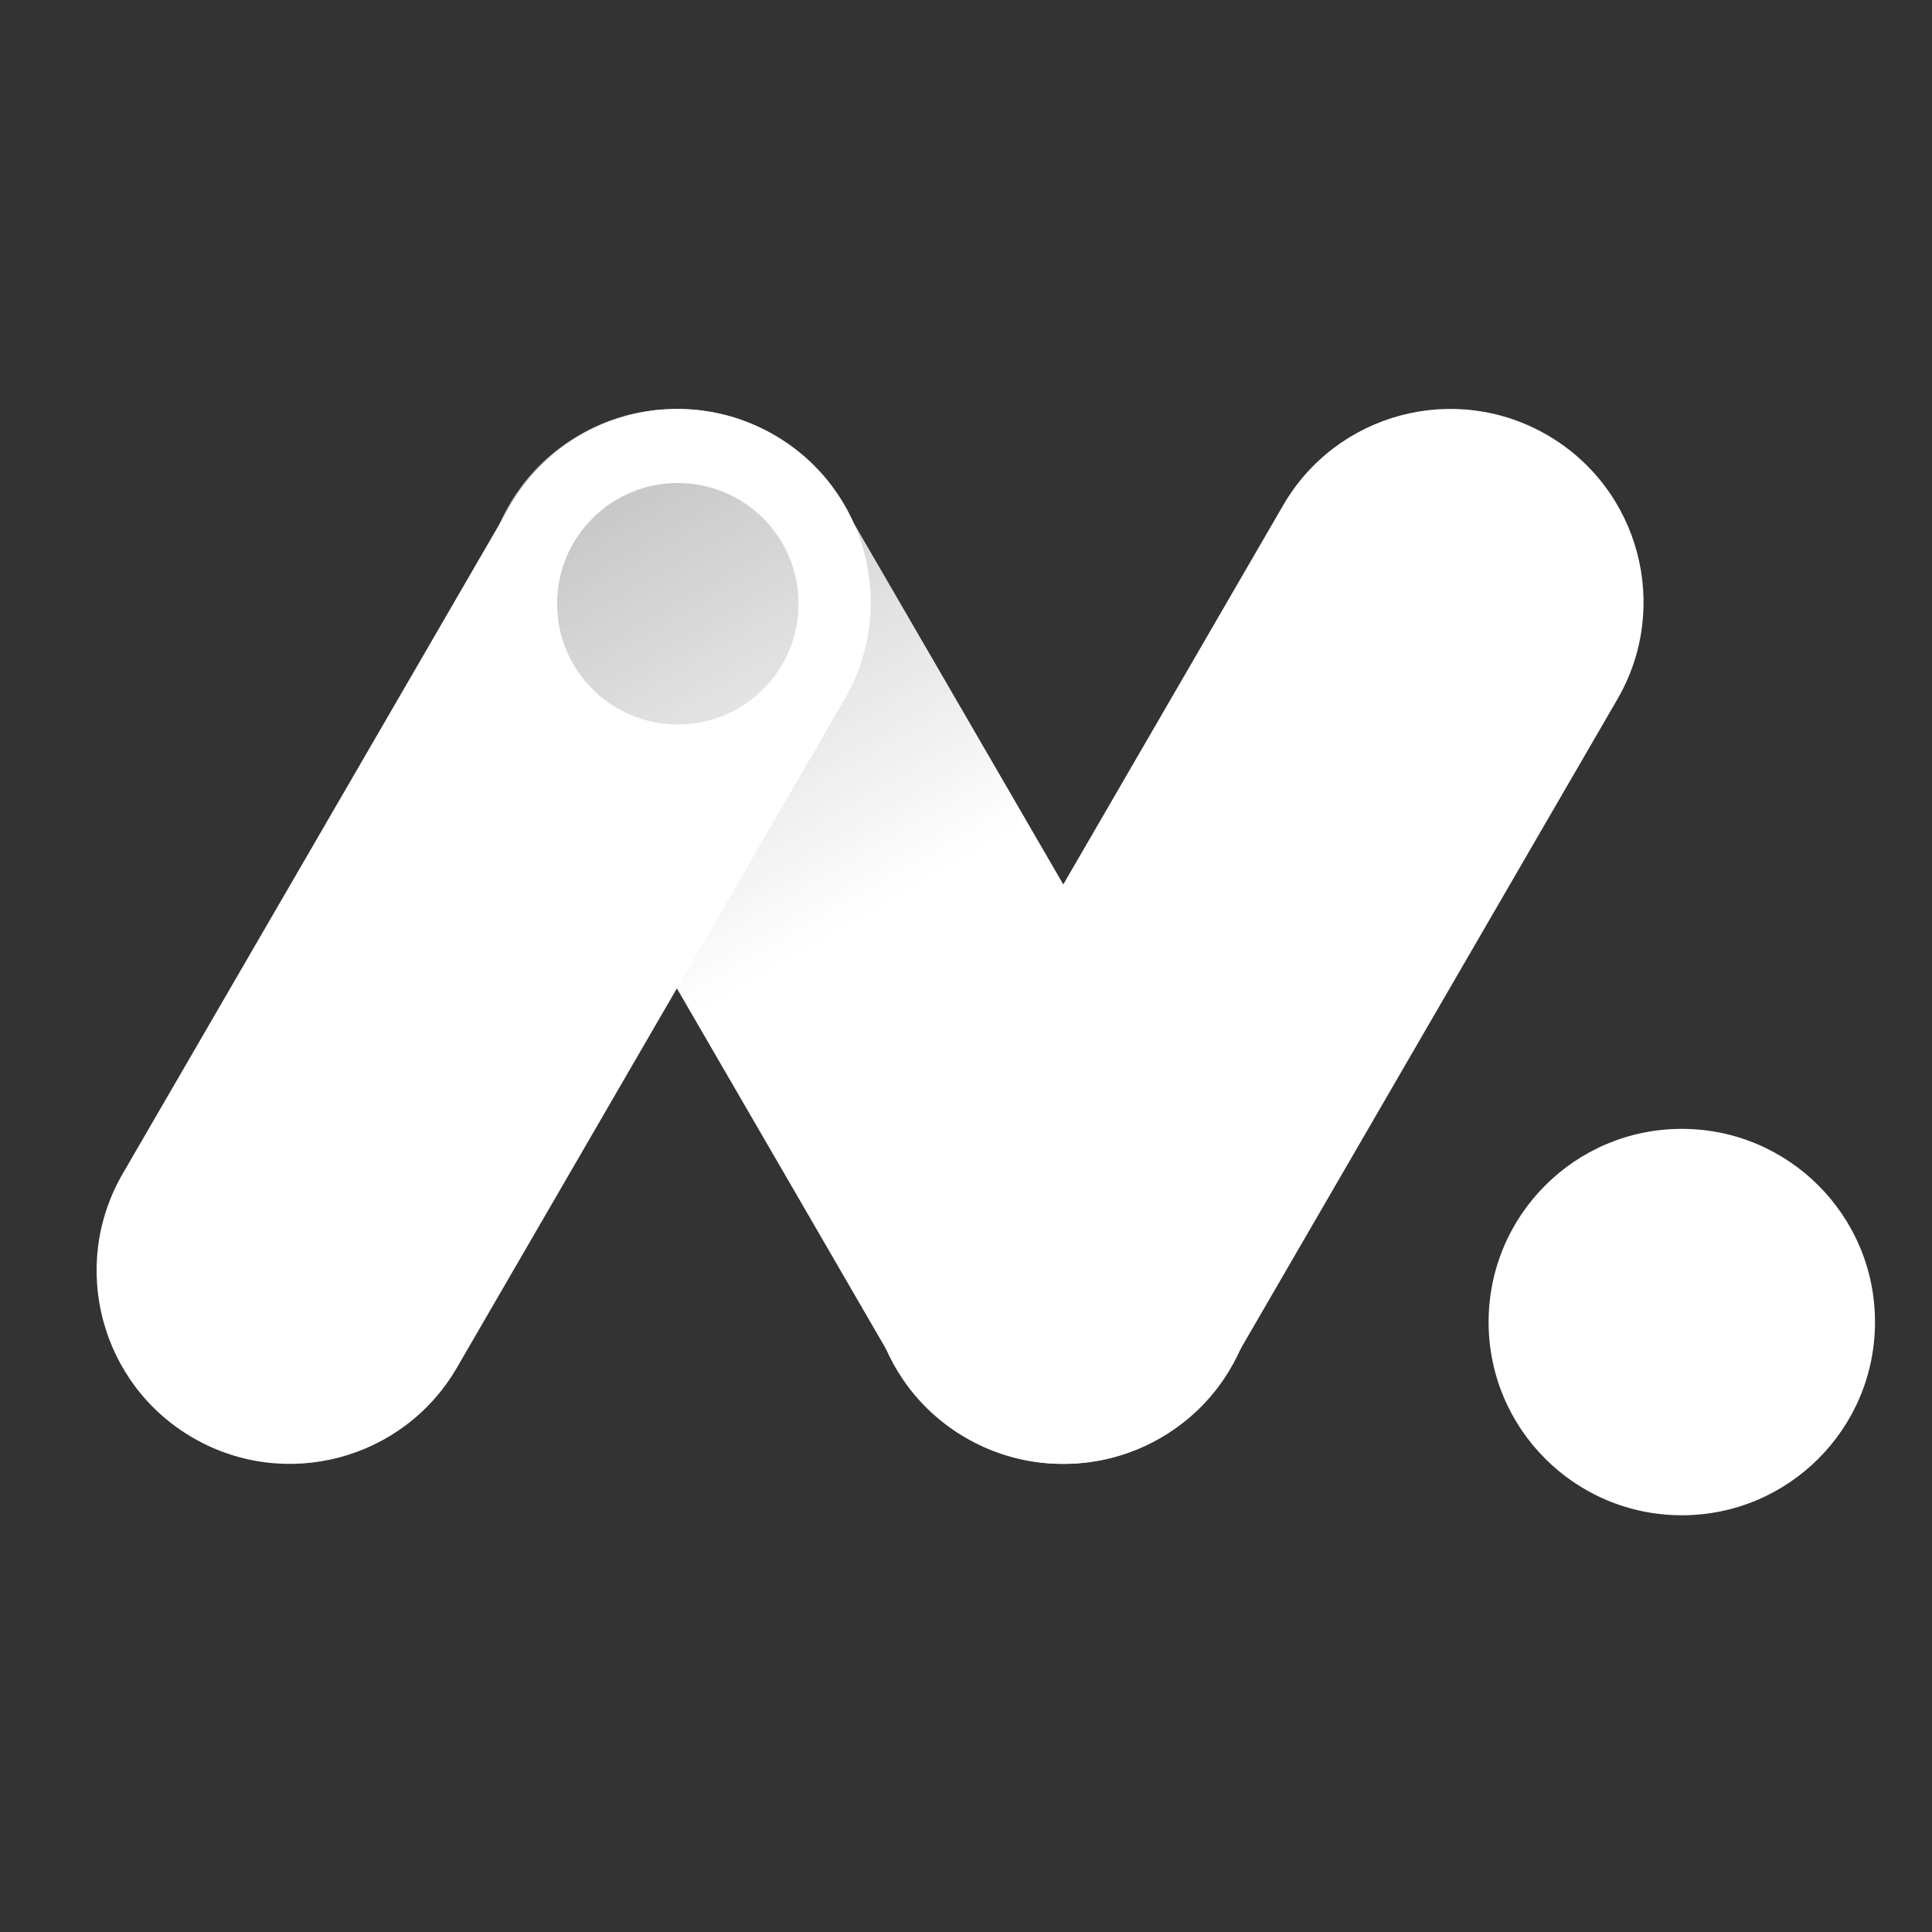
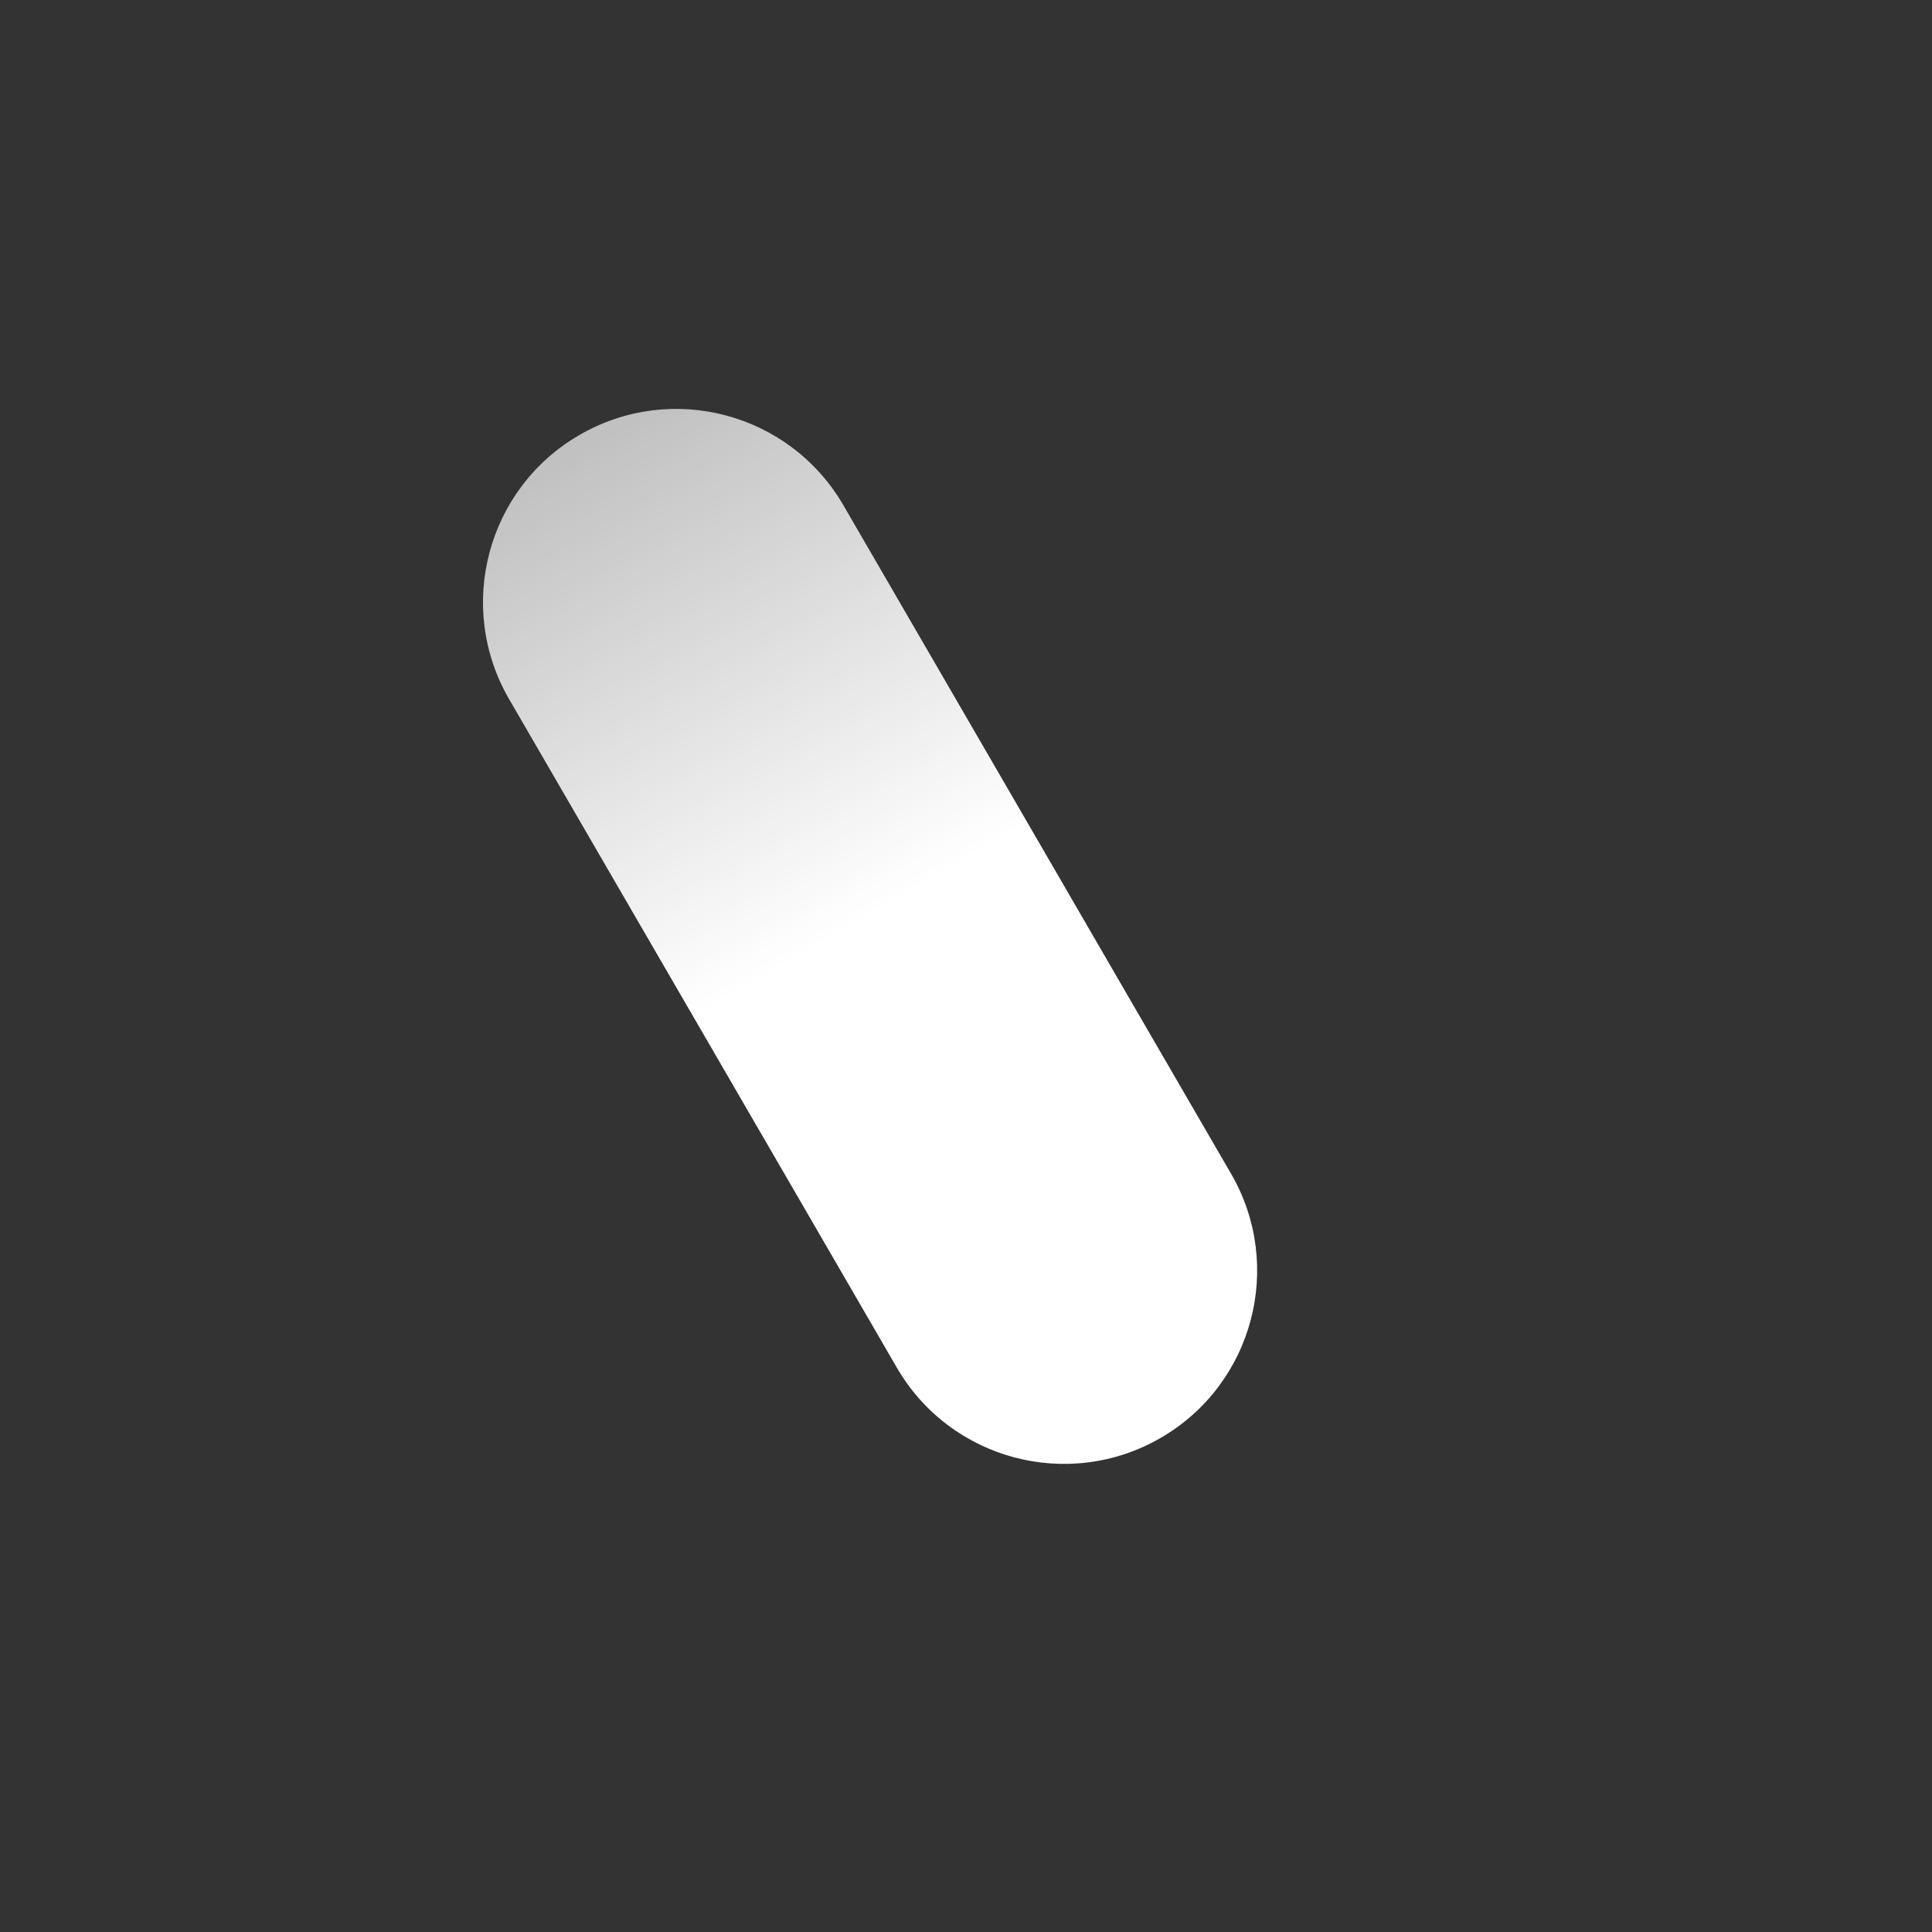
<svg xmlns="http://www.w3.org/2000/svg" width="40" height="40" viewBox="0 0 40 40" fill="none">
  <rect x="0" y="0" width="40" height="40" fill="#333333" stroke="none" />
-   <path fill-rule="evenodd" clip-rule="evenodd" d="M32.034 9.007C33.945 10.115 34.596 12.563 33.488 14.474L31.481 17.934L27.468 24.854L25.461 28.314C24.352 30.226 21.905 30.876 19.994 29.768C18.083 28.66 17.432 26.212 18.54 24.301L20.547 20.841L24.561 13.92L26.567 10.46C27.675 8.549 30.123 7.898 32.034 9.007Z" fill="white" />
  <path fill-rule="evenodd" clip-rule="evenodd" d="M11.994 9.007C10.083 10.115 9.432 12.563 10.54 14.474L12.547 17.934L16.561 24.854L18.567 28.314C19.676 30.226 22.123 30.876 24.034 29.768C25.945 28.66 26.596 26.212 25.488 24.301L23.481 20.841L19.468 13.92L17.461 10.46C16.352 8.549 13.905 7.898 11.994 9.007Z" fill="url(#paint0_linear_1352_5240)" />
-   <path fill-rule="evenodd" clip-rule="evenodd" d="M17.488 14.474C18.596 12.563 17.945 10.115 16.034 9.007C14.123 7.898 11.676 8.549 10.567 10.46L8.561 13.921L4.547 20.841L2.54 24.301C1.432 26.212 2.083 28.66 3.994 29.768C5.905 30.876 8.353 30.226 9.461 28.314L11.468 24.854L15.481 17.934L17.488 14.474ZM14.034 15C15.414 15 16.534 13.881 16.534 12.5C16.534 11.119 15.414 10 14.034 10C12.653 10 11.534 11.119 11.534 12.5C11.534 13.881 12.653 15 14.034 15Z" fill="white" />
-   <circle cx="34.82" cy="27.372" r="4" fill="white" />
  <defs>
    <linearGradient id="paint0_linear_1352_5240" x1="11.994" y1="9.007" x2="24.034" y2="29.768" gradientUnits="userSpaceOnUse">
      <stop offset="0" stop-color="white" stop-opacity="0.69" />
      <stop offset="0.484" stop-color="white" />
      <stop offset="1" stop-color="white" />
    </linearGradient>
  </defs>
</svg>